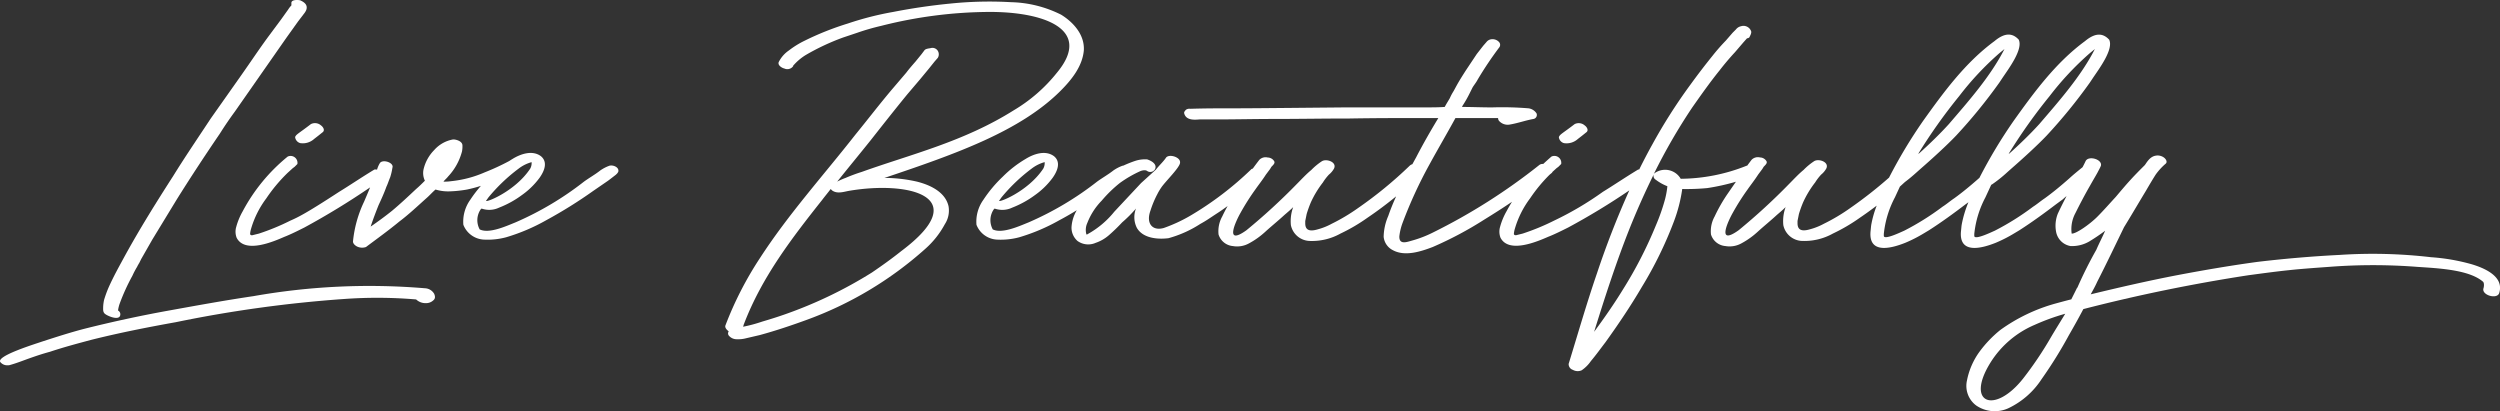
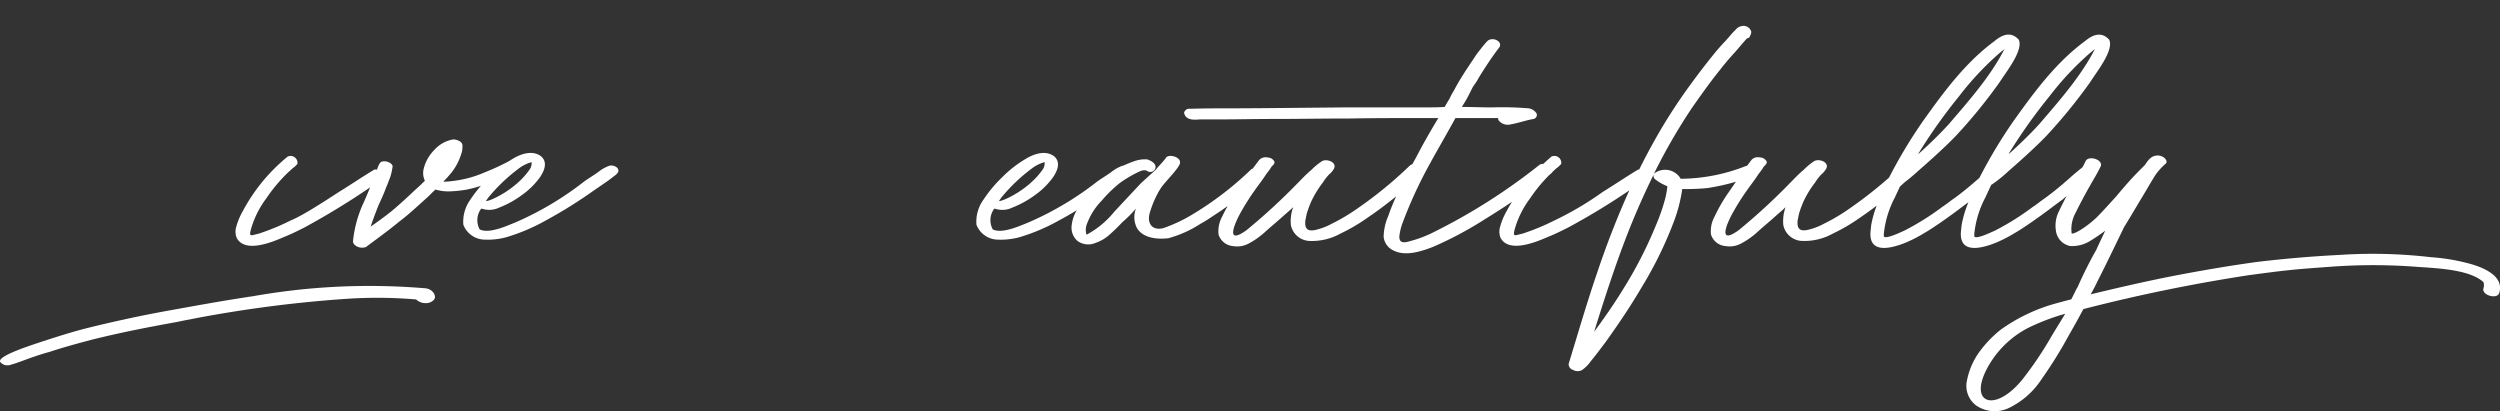
<svg xmlns="http://www.w3.org/2000/svg" width="326.589" height="53.718" viewBox="0 0 326.589 53.718">
  <rect x="0" y="0" width="326.589" height="53.718" fill="#333333" stroke="none" />
  <g id="Group_241" data-name="Group 241" transform="translate(-65.301 -389.716)">
-     <path id="Path_195" data-name="Path 195" d="M80.915,430.765a.54.54,0,0,0-.3-.485,4.48,4.48,0,0,1,.243-.969,26.81,26.81,0,0,1,1.636-3.574,10.367,10.367,0,0,1,.606-1.151l.121-.242c.06-.06.181-.364.121-.181l.3-.606,1.453-2.545,3.211-5.27c1.817-2.907,3.694-5.754,5.632-8.6.606-.968,1.273-1.938,1.939-2.847l6.723-9.63,1.515-2.12.787-1.03a2.11,2.11,0,0,0,.3-.485c.242-.666-.243-1.029-.788-1.272-.242-.06-1.09-.121-1.151.3v.363a3.373,3.373,0,0,0-.423.545l-.909,1.272-1.757,2.363c-1.151,1.574-2.241,3.21-3.392,4.845L92.726,405.2c-1.636,2.483-3.331,4.966-4.906,7.511-2.181,3.392-4.3,6.783-6.239,10.3-.788,1.453-1.575,2.846-2.241,4.361a15.456,15.456,0,0,0-.545,1.515,5.379,5.379,0,0,0-.121.908c0,.364-.06.727.3.969C79.4,431.068,80.915,431.673,80.915,430.765Z" transform="translate(0.104)" fill="#fff" />
    <path id="Path_196" data-name="Path 196" d="M120.814,427.086a86.9,86.9,0,0,0-22.411,1.03c-3.694.545-7.33,1.211-11.024,1.877s-7.329,1.453-10.964,2.362c-1.877.485-3.755,1.09-5.633,1.7-.848.3-6.239,1.938-5.391,2.726a1.157,1.157,0,0,0,.969.363h.121c.909-.242,1.817-.606,2.665-.908s1.757-.606,2.666-.849c1.817-.606,3.634-1.089,5.451-1.574,3.634-.909,7.329-1.636,11.024-2.3a166.705,166.705,0,0,1,21.987-3.028,60.364,60.364,0,0,1,9.388.06,1.779,1.779,0,0,0,1.272.485,1.377,1.377,0,0,0,.969-.364c.3-.242.243-.545.121-.849A1.455,1.455,0,0,0,120.814,427.086Z" transform="translate(0 0.288)" fill="#fff" />
-     <path id="Path_197" data-name="Path 197" d="M103.558,407.5a.91.91,0,0,0,.666.787,2.194,2.194,0,0,0,1.818-.545l.545-.423.606-.485c.3-.3-.06-.727-.243-.848a1.187,1.187,0,0,0-1.332-.182C104.043,407.018,103.679,407.139,103.558,407.5Z" transform="translate(0.297 0.124)" fill="#fff" />
    <path id="Path_198" data-name="Path 198" d="M144.626,411.243a5.1,5.1,0,0,0-1.151.606c-.606.485-1.453.969-2.12,1.453a40.893,40.893,0,0,1-8.964,5.33c-1.211.485-3.453,1.515-4.664.909a2.507,2.507,0,0,1,.121-2.6l.121-.122a3.005,3.005,0,0,0,2.3-.121,12.82,12.82,0,0,0,2.968-1.636,10.112,10.112,0,0,0,2.3-2.241c.607-.848,1.152-2.059.182-2.847-1.151-.848-2.726-.242-3.7.364-.163.095-.318.2-.477.3l-.008,0a29.723,29.723,0,0,1-3.15,1.453,14.553,14.553,0,0,1-4.361,1.151,5.89,5.89,0,0,1-1.03.061c.181-.242.423-.424.606-.666a7.6,7.6,0,0,0,1.817-3.271,3.456,3.456,0,0,0,.06-.787c0-.545-.787-.788-1.211-.788a4.269,4.269,0,0,0-2.484,1.394,5.286,5.286,0,0,0-1.393,2.545,2.319,2.319,0,0,0,.182,1.453c-.364.363-.728.727-1.151,1.09-1.03.968-2.06,1.938-3.15,2.847-.908.727-1.817,1.393-2.785,2.059.3-.908.666-1.877,1.029-2.785.364-.788.727-1.575,1.03-2.424.181-.364.3-.787.485-1.211a7.805,7.805,0,0,0,.3-1.272c.242-.666-1.272-1.151-1.636-.606a3.29,3.29,0,0,0-.373.858.851.851,0,0,0-.354-.009c-1.7,1.029-3.211,2.059-4.6,2.906-4.361,2.847-5.391,3.332-6.36,3.756a29.782,29.782,0,0,1-4.119,1.7l-.727.181c-.182.06-.364.06-.424-.121a3.117,3.117,0,0,1,.121-.666,12.385,12.385,0,0,1,2-4,20.831,20.831,0,0,1,2.786-3.332l.666-.606.242-.181.364-.364a.9.9,0,0,0-1.272-.969,23.29,23.29,0,0,0-5.875,7.148,8.7,8.7,0,0,0-.849,2.059,2.2,2.2,0,0,0,.06,1.394c1.09,2.12,4.846.485,6.239-.122.787-.3,1.877-.848,2.6-1.211a98.68,98.68,0,0,0,8.594-5.246c-.246.617-.509,1.221-.78,1.855a15.536,15.536,0,0,0-1.454,5.209c0,.3.3.545.545.666a1.523,1.523,0,0,0,1.151.06c1.454-1.09,2.968-2.181,4.362-3.332,1.211-.908,2.362-2,3.513-3.028.424-.364.787-.788,1.211-1.151a5.61,5.61,0,0,0,1.757.242,15.639,15.639,0,0,0,2.362-.242,18.126,18.126,0,0,0,1.811-.481,16.561,16.561,0,0,0-1.386,1.813,4.913,4.913,0,0,0-.909,3.271,3.037,3.037,0,0,0,2.666,1.938,9.308,9.308,0,0,0,2.907-.3,25.047,25.047,0,0,0,5.27-2.24,60.087,60.087,0,0,0,6.118-3.816l1.938-1.332.242-.181.787-.606.182-.182.121-.181C146.019,411.424,145.111,411.06,144.626,411.243Zm-10.116-.485a1.514,1.514,0,0,1-.181.848c-2,3.028-6,4.543-5.754,4.179l.3-.423a22.746,22.746,0,0,1,3.937-3.756A4.939,4.939,0,0,1,134.51,410.758Z" transform="translate(0.237 0.14)" fill="#fff" />
-     <path id="Path_199" data-name="Path 199" d="M184.354,413.44a19.326,19.326,0,0,0-4.241-.485c9.389-3.149,17.748-6.117,23.017-11.387,1.453-1.454,2.847-3.211,3.028-5.271.122-2.059-1.393-3.694-2.968-4.664A15.354,15.354,0,0,0,196.65,390a49.743,49.743,0,0,0-7.935.181q-3.725.363-7.45,1.09a40.549,40.549,0,0,0-5.936,1.514,37.835,37.835,0,0,0-5.633,2.241,11.813,11.813,0,0,0-2.059,1.272,4.029,4.029,0,0,0-1.332,1.515c-.182.424.423.788.727.849a.931.931,0,0,0,1.151-.3v-.06a7.087,7.087,0,0,1,1.635-1.394,30.031,30.031,0,0,1,4.907-2.3L176.54,394a30.612,30.612,0,0,1,3.15-.909,58.248,58.248,0,0,1,13.931-1.817c7.147-.06,13.809,2.181,9.025,7.935a20.7,20.7,0,0,1-5.633,4.906c-6.541,4.119-13.447,5.754-19.867,8.056a22.053,22.053,0,0,0-2.12.787,8.585,8.585,0,0,0-1.089.485c1.453-1.817,2.907-3.574,4.361-5.391,1.575-2,3.149-4,4.786-6l1.7-2,1.151-1.393.727-.909.424-.485a.89.89,0,0,0,.06-.787.823.823,0,0,0-.968-.485c-.243.06-.667.06-.849.3l-.363.485-.788.969c-.423.485-.848.969-1.211,1.454l-1.757,2.059c-1.7,2-3.27,4.058-4.906,6.058-4.179,5.33-8.722,10.358-12.418,16.051a45.281,45.281,0,0,0-4.543,8.843c-.121.3.182.606.424.788a.466.466,0,0,0,.06.606,1.329,1.329,0,0,0,1.03.424,3.93,3.93,0,0,0,1.151-.121l1.817-.424c2-.545,4-1.212,6-1.939a47.658,47.658,0,0,0,15.627-9.328,11.659,11.659,0,0,0,2.545-3.21,3.254,3.254,0,0,0,.485-2.362C188.049,414.773,186.049,413.865,184.354,413.44Zm-2.06,9.086c-1.211.969-2.483,1.877-3.815,2.785a56.844,56.844,0,0,1-11.327,5.452c-1.03.363-2,.666-3.028.968a18.933,18.933,0,0,1-2.483.667c.061-.122.061-.243.121-.364,2.362-6.179,6.3-11.266,10.236-16.233.364-.485.728-.909,1.09-1.393l.182.181c.666.485,1.514.181,2.18.06C183.2,413.319,191.924,415.318,182.294,422.526Z" transform="translate(0.73 0.002)" fill="#fff" />
-     <path id="Path_200" data-name="Path 200" d="M268.04,408.29a2.193,2.193,0,0,0,1.817-.545l.545-.423.606-.485c.3-.3-.061-.727-.243-.848a1.187,1.187,0,0,0-1.332-.182c-1.574,1.211-1.938,1.332-2.059,1.7A.909.909,0,0,0,268.04,408.29Z" transform="translate(1.57 0.124)" fill="#fff" />
    <path id="Path_201" data-name="Path 201" d="M387.169,424.2a25.992,25.992,0,0,0-5.271-.909,65.56,65.56,0,0,0-11.932-.3q-5.362.272-10.722.908c-3.574.485-7.087,1.09-10.6,1.757-3.755.727-7.45,1.575-11.205,2.484.3-.545.606-1.09.848-1.636,1.211-2.362,2.363-4.786,3.513-7.148.121-.181.182-.3.3-.485.848-1.393,1.7-2.846,2.544-4.24.424-.727.849-1.453,1.273-2.119a8,8,0,0,1,1.332-1.454c.242-.242,0-.606-.243-.787a1.4,1.4,0,0,0-1.089-.243c-.667.121-1.03.666-1.394,1.212-.606.606-1.272,1.272-1.878,1.938-.666.727-1.272,1.453-1.938,2.24-.788.849-1.575,1.758-2.424,2.605-.969.969-2.785,2.241-3.331,2.181a4.4,4.4,0,0,1,.484-2.666c.666-1.332,1.272-2.483,1.938-3.634.3-.545.667-1.151.969-1.7.121-.242.3-.545.424-.848.242-.849-1.636-1.394-2-.606-.115.252-.253.516-.39.78-.577.47-1.169.946-1.731,1.46-1.029.909-2.119,1.817-3.21,2.605-.545.364-1.03.787-1.515,1.09a34.33,34.33,0,0,1-5.027,3.149c-.424.181-2.665,1.272-2.665.666v-.242a13.009,13.009,0,0,1,1.454-4.785l.787-1.7v.06a17.45,17.45,0,0,0,2.06-1.636l.545-.485c1.393-1.211,3.391-3.028,4.6-4.3a68.442,68.442,0,0,0,5.632-6.905l.364-.545c.848-1.272,2.786-3.816,2.181-5.088-.728-.787-1.7-1.029-3.15.182-3.876,2.846-6.724,6.783-9.328,10.418a64.592,64.592,0,0,0-4.473,7.449c-.023.021-.048.039-.071.06-1.03.909-2.12,1.817-3.211,2.605-.545.364-1.03.787-1.515,1.09a34.35,34.35,0,0,1-5.028,3.149c-.423.181-2.665,1.272-2.665.666v-.242a13.027,13.027,0,0,1,1.454-4.785l.648-1.4c.223-.2.439-.4.66-.6.53-.392,1.084-.868,1.538-1.276l.545-.485c1.394-1.211,3.392-3.028,4.6-4.3a68.313,68.313,0,0,0,5.633-6.905l.364-.545c.848-1.272,2.786-3.816,2.181-5.088-.728-.787-1.7-1.029-3.15.182-3.877,2.846-6.724,6.783-9.328,10.418a64.546,64.546,0,0,0-4.461,7.425,55.369,55.369,0,0,1-5.05,3.962,24.624,24.624,0,0,1-3.453,2.06,8.193,8.193,0,0,1-1.817.727c-1.211.363-1.636,0-1.636-.788v-.3c.06-.3.122-.606.182-.908a15.187,15.187,0,0,1,.544-1.515,13,13,0,0,1,1.575-2.605,6.618,6.618,0,0,1,.788-1.029,2.726,2.726,0,0,0,.666-.788c.424-.848-.97-1.332-1.575-.968a8.2,8.2,0,0,0-1.393,1.151c-.666.545-1.272,1.211-1.877,1.816a79.832,79.832,0,0,1-6.6,6.058c-2.968,2.12-1.332-1.272-.787-2.241a30.835,30.835,0,0,1,2-3.149c.424-.606.909-1.211,1.332-1.878l.545-.728.182-.3c.3-.3.484-.485.363-.727a1.018,1.018,0,0,0-.848-.485,1.151,1.151,0,0,0-1.09.3c-.193.248-.387.51-.579.769a.847.847,0,0,0-.088.019,23.634,23.634,0,0,1-8.6,1.7,2.353,2.353,0,0,0-3.331-.787.487.487,0,0,0-.209.215,75.7,75.7,0,0,1,5.054-8.755c1.151-1.636,2.3-3.27,3.574-4.845q.908-1.181,2-2.362l1.09-1.272.485-.545a.462.462,0,0,0,.3-.121c.121-.243.3-.545.242-.788a1.063,1.063,0,0,0-1.332-.666,1.146,1.146,0,0,0-.666.424l-.424.424L289.766,395a25.747,25.747,0,0,0-1.7,1.939c-1.029,1.272-2,2.544-2.968,3.877a70.542,70.542,0,0,0-4.966,7.813c-.586,1.052-1.139,2.121-1.675,3.2a.626.626,0,0,0-.143.012c-1.7,1.029-3.21,2.059-4.6,2.906a41.551,41.551,0,0,1-6.36,3.756,29.891,29.891,0,0,1-4.119,1.7l-.728.181c-.181.06-.363.06-.423-.121a3.118,3.118,0,0,1,.121-.666,12.383,12.383,0,0,1,2-4,20.115,20.115,0,0,1,2.553-3.09c.095-.082.2-.159.293-.242a.289.289,0,0,0,.07-.117l.537-.489.243-.181.363-.364a.9.9,0,0,0-1.272-.97c-.383.332-.739.653-1.074.966a.723.723,0,0,0-.5.125,77.393,77.393,0,0,1-13.931,8.842,14.841,14.841,0,0,1-2.666,1.03c-.666.182-1.7.606-1.7-.485v-.06a7.426,7.426,0,0,1,.424-1.757,57.852,57.852,0,0,1,3.513-7.632c1.09-2,2.3-4.058,3.391-6.057h5.573a.552.552,0,0,0,.181.424,1.505,1.505,0,0,0,1.333.423c1.09-.181,2.059-.545,3.089-.727a.538.538,0,0,0,.424-.727,1.486,1.486,0,0,0-1.03-.666,41.928,41.928,0,0,0-4.785-.122c-1.332,0-2.666-.06-3.937-.06a.211.211,0,0,0,.06-.121,15.435,15.435,0,0,0,.969-1.7l.363-.727c.182-.3.485-.666.667-1.03a46.956,46.956,0,0,1,2.846-4.24.543.543,0,0,0-.06-.666,1.14,1.14,0,0,0-.908-.364.94.94,0,0,0-.727.364l-.424.485-.849,1.089-1.453,2.181c-.424.666-.849,1.333-1.212,2l-.363.666a6.622,6.622,0,0,0-.485.908c-.242.424-.485.787-.666,1.151-.787.06-1.575.06-2.362.06H240.339c-12.538.122-13.568.122-14.537.122-2,0-3.937,0-5.875.06h-.121a.815.815,0,0,0-.545.121c-.121.121-.3.3-.243.485.243.908,1.272.848,2,.787h2.12c2.544,0,5.027-.061,7.51-.061,3.332,0,6.663-.06,10-.06,3.452-.06,6.905-.06,10.418-.06h1.151c-1.03,1.7-2,3.391-2.908,5.149-.164.293-.324.588-.486.882a.84.84,0,0,0-.363.209,53.367,53.367,0,0,1-6.724,5.512,24.627,24.627,0,0,1-3.453,2.06,8.194,8.194,0,0,1-1.817.727c-1.211.363-1.636,0-1.636-.788v-.3c.06-.3.122-.606.182-.908a15.186,15.186,0,0,1,.544-1.515,13.007,13.007,0,0,1,1.575-2.605,6.62,6.62,0,0,1,.788-1.029,2.725,2.725,0,0,0,.666-.788c.424-.848-.969-1.332-1.575-.968a8.2,8.2,0,0,0-1.393,1.151c-.666.545-1.272,1.211-1.877,1.816a79.84,79.84,0,0,1-6.6,6.058c-2.968,2.12-1.332-1.272-.787-2.241a30.818,30.818,0,0,1,2-3.149c.424-.606.909-1.211,1.332-1.878l.545-.728.182-.3c.3-.3.484-.485.363-.727a1.018,1.018,0,0,0-.848-.485,1.151,1.151,0,0,0-1.09.3c-.287.368-.574.752-.86,1.144a1.122,1.122,0,0,0-.171.067,42.4,42.4,0,0,1-7.935,6.058,20.079,20.079,0,0,1-3.513,1.635c-1.454.424-2.362-.544-1.757-2.24a12.91,12.91,0,0,1,.908-2.181,7.357,7.357,0,0,1,.545-.909c.545-.787,2.423-2.6,2.423-3.21v-.06c0-.666-1.393-1.09-1.817-.606-.363.545-.908,1.03-1.332,1.575l-.06.06-1.877,1.7-3.513,3.756a11.794,11.794,0,0,1-3.453,2.907.222.222,0,0,1-.181.06,2.184,2.184,0,0,1,.121-1.515,8.6,8.6,0,0,1,1.877-2.907,16.749,16.749,0,0,1,2.362-2.3,15.223,15.223,0,0,1,2.726-1.574c.181-.06.6-.181.848,0a.71.71,0,0,0,1.03-.243c.3-.666-.485-1.09-1.03-1.272a4.167,4.167,0,0,0-1.514.181,14.728,14.728,0,0,0-1.591.631.721.721,0,0,0-.166.036,5.1,5.1,0,0,0-1.151.606c-.606.485-1.453.969-2.12,1.453a40.9,40.9,0,0,1-8.964,5.33c-1.211.485-3.453,1.515-4.664.909a2.507,2.507,0,0,1,.121-2.6l.121-.122a3.006,3.006,0,0,0,2.3-.121,12.821,12.821,0,0,0,2.968-1.636,10.11,10.11,0,0,0,2.3-2.241c.606-.848,1.152-2.059.182-2.847-1.151-.848-2.726-.242-3.7.364a14.825,14.825,0,0,0-2.968,2.3,17.245,17.245,0,0,0-2.544,3.028,4.913,4.913,0,0,0-.909,3.271,3.036,3.036,0,0,0,2.666,1.938,9.309,9.309,0,0,0,2.907-.3,25.048,25.048,0,0,0,5.27-2.24c.787-.414,1.535-.853,2.263-1.295a4.862,4.862,0,0,0-.688,2.2,2.3,2.3,0,0,0,.788,1.817,2.4,2.4,0,0,0,2.361.243,5.183,5.183,0,0,0,1.7-.969,23.047,23.047,0,0,0,1.758-1.7,17.179,17.179,0,0,0,1.817-1.817,3.086,3.086,0,0,0,.121,2.544c.787,1.333,2.665,1.515,4.119,1.333a14.921,14.921,0,0,0,4.179-1.878c.788-.424,1.272-.788,2.3-1.454.434-.281.842-.575,1.249-.871-.248.444-.484.892-.7,1.355a3.975,3.975,0,0,0-.485,2.362,2.156,2.156,0,0,0,1.877,1.515,3.189,3.189,0,0,0,2.12-.364,10.422,10.422,0,0,0,2.119-1.515c.727-.666,1.7-1.453,2.484-2.18.424-.364.787-.666,1.151-1.03a5.306,5.306,0,0,0-.3,2.362,2.588,2.588,0,0,0,2.483,2.059,7.66,7.66,0,0,0,4-.968,23.06,23.06,0,0,0,3.513-2.06c1.3-.878,2.547-1.813,3.752-2.8-.375.837-.728,1.684-1.025,2.554a7.141,7.141,0,0,0-.606,2.725,2.191,2.191,0,0,0,1.212,1.758c1.574.848,3.633.181,5.208-.424a47.748,47.748,0,0,0,6.724-3.574c1.265-.779,2.447-1.533,3.619-2.327-.247.406-.484.816-.71,1.237a8.7,8.7,0,0,0-.849,2.059,2.205,2.205,0,0,0,.06,1.394c1.09,2.12,4.846.485,6.239-.122.788-.3,1.879-.848,2.605-1.211a91.185,91.185,0,0,0,7.983-4.846,114.523,114.523,0,0,0-4.228,10.844c-1.332,3.877-2.483,7.874-3.694,11.811a.782.782,0,0,0,.545.787,1.284,1.284,0,0,0,1.151.06,4.6,4.6,0,0,0,1.211-1.211c.666-.787,1.272-1.635,1.877-2.422,1.7-2.363,3.332-4.786,4.785-7.269a50.676,50.676,0,0,0,4.18-8.541,19.913,19.913,0,0,0,1.089-4.24,29.038,29.038,0,0,0,3.271-.122,28.4,28.4,0,0,0,3.742-.829c-.369.534-.732,1.062-1.075,1.557a20.616,20.616,0,0,0-1.7,2.968,3.975,3.975,0,0,0-.485,2.362,2.156,2.156,0,0,0,1.878,1.515,3.189,3.189,0,0,0,2.12-.364,10.419,10.419,0,0,0,2.119-1.515c.727-.666,1.7-1.453,2.484-2.18.424-.364.787-.666,1.151-1.03a5.306,5.306,0,0,0-.3,2.362,2.588,2.588,0,0,0,2.483,2.059,7.66,7.66,0,0,0,4-.968,23.059,23.059,0,0,0,3.513-2.06c.753-.508,1.481-1.039,2.2-1.582a13.534,13.534,0,0,0-.685,2.37c-.06.3-.06.484-.121,1.029-.243,2.969,2.726,2.181,4.543,1.454a18.382,18.382,0,0,0,2.483-1.273l.606-.363c1.7-1.09,3.271-2.241,4.785-3.392l.374-.274a14.765,14.765,0,0,0-.858,2.819c-.06.3-.06.484-.121,1.029-.242,2.969,2.726,2.181,4.543,1.454a18.382,18.382,0,0,0,2.483-1.273l.606-.363c1.7-1.09,3.271-2.241,4.786-3.392l.908-.666a5.718,5.718,0,0,1,.47-.406c-.4.766-.772,1.506-1.136,2.284a4.26,4.26,0,0,0-.242,2.3,2.315,2.315,0,0,0,1.878,1.939,4.459,4.459,0,0,0,2.483-.606,24.569,24.569,0,0,0,2.06-1.394c-.364.848-.787,1.636-1.151,2.484a53.95,53.95,0,0,0-2.483,4.966.059.059,0,0,0-.06.06q-.364.727-.727,1.454c-.728.181-1.394.363-2.06.545a22.625,22.625,0,0,0-7.209,3.452,15.237,15.237,0,0,0-2.725,2.847,9.471,9.471,0,0,0-1.636,3.756,3.19,3.19,0,0,0,1.211,3.27,4.294,4.294,0,0,0,4.179.364,10.594,10.594,0,0,0,4.362-3.815,56.96,56.96,0,0,0,3.574-5.754c.666-1.151,1.272-2.241,1.878-3.392a219.576,219.576,0,0,1,21.563-4.422c1.817-.242,3.574-.485,5.331-.666,1.7-.181,3.452-.3,5.148-.424a74.687,74.687,0,0,1,11.631,0c2.725.182,6.723.364,8.54,1.939.181.181.121.666.06.847-.3.909,1.817,1.515,2.06.606C391.469,425.772,388.8,424.682,387.169,424.2Zm-55.121-21.927a38.563,38.563,0,0,1,5.27-5.633l.666-.545c-1.817,3.575-4.724,6.845-7.268,9.813-1.211,1.332-2.605,2.666-3.877,3.816l-.121.06A70.513,70.513,0,0,1,332.048,402.271Zm-11.812,0a38.563,38.563,0,0,1,5.27-5.633l.666-.545c-1.817,3.575-4.724,6.845-7.269,9.813-1.21,1.332-2.6,2.666-3.876,3.816l-.121.06A70.361,70.361,0,0,1,320.236,402.271Zm-125.086,13.2a22.749,22.749,0,0,1,3.937-3.756,4.938,4.938,0,0,1,1.7-.848,1.514,1.514,0,0,1-.181.848c-2,3.028-6,4.543-5.754,4.179Zm86.682.242a26.089,26.089,0,0,1-1.211,3.453,54.428,54.428,0,0,1-4.3,8.358c-1.151,1.879-2.423,3.7-3.756,5.512,1.394-4.483,2.848-8.964,4.544-13.265q1.48-3.722,3.24-7.287a.579.579,0,0,0,.273.685,6.125,6.125,0,0,0,1.514.847A11.146,11.146,0,0,1,281.832,415.718Zm50.4,18.05a46.812,46.812,0,0,1-3.634,5.392c-3.756,4.724-7.572,3.21-4.241-2.12a12.636,12.636,0,0,1,5.754-4.907,28.381,28.381,0,0,1,4-1.453C333.744,431.284,332.836,432.738,332.23,433.768Z" transform="translate(0.983 0.026)" fill="#fff" />
  </g>
</svg>